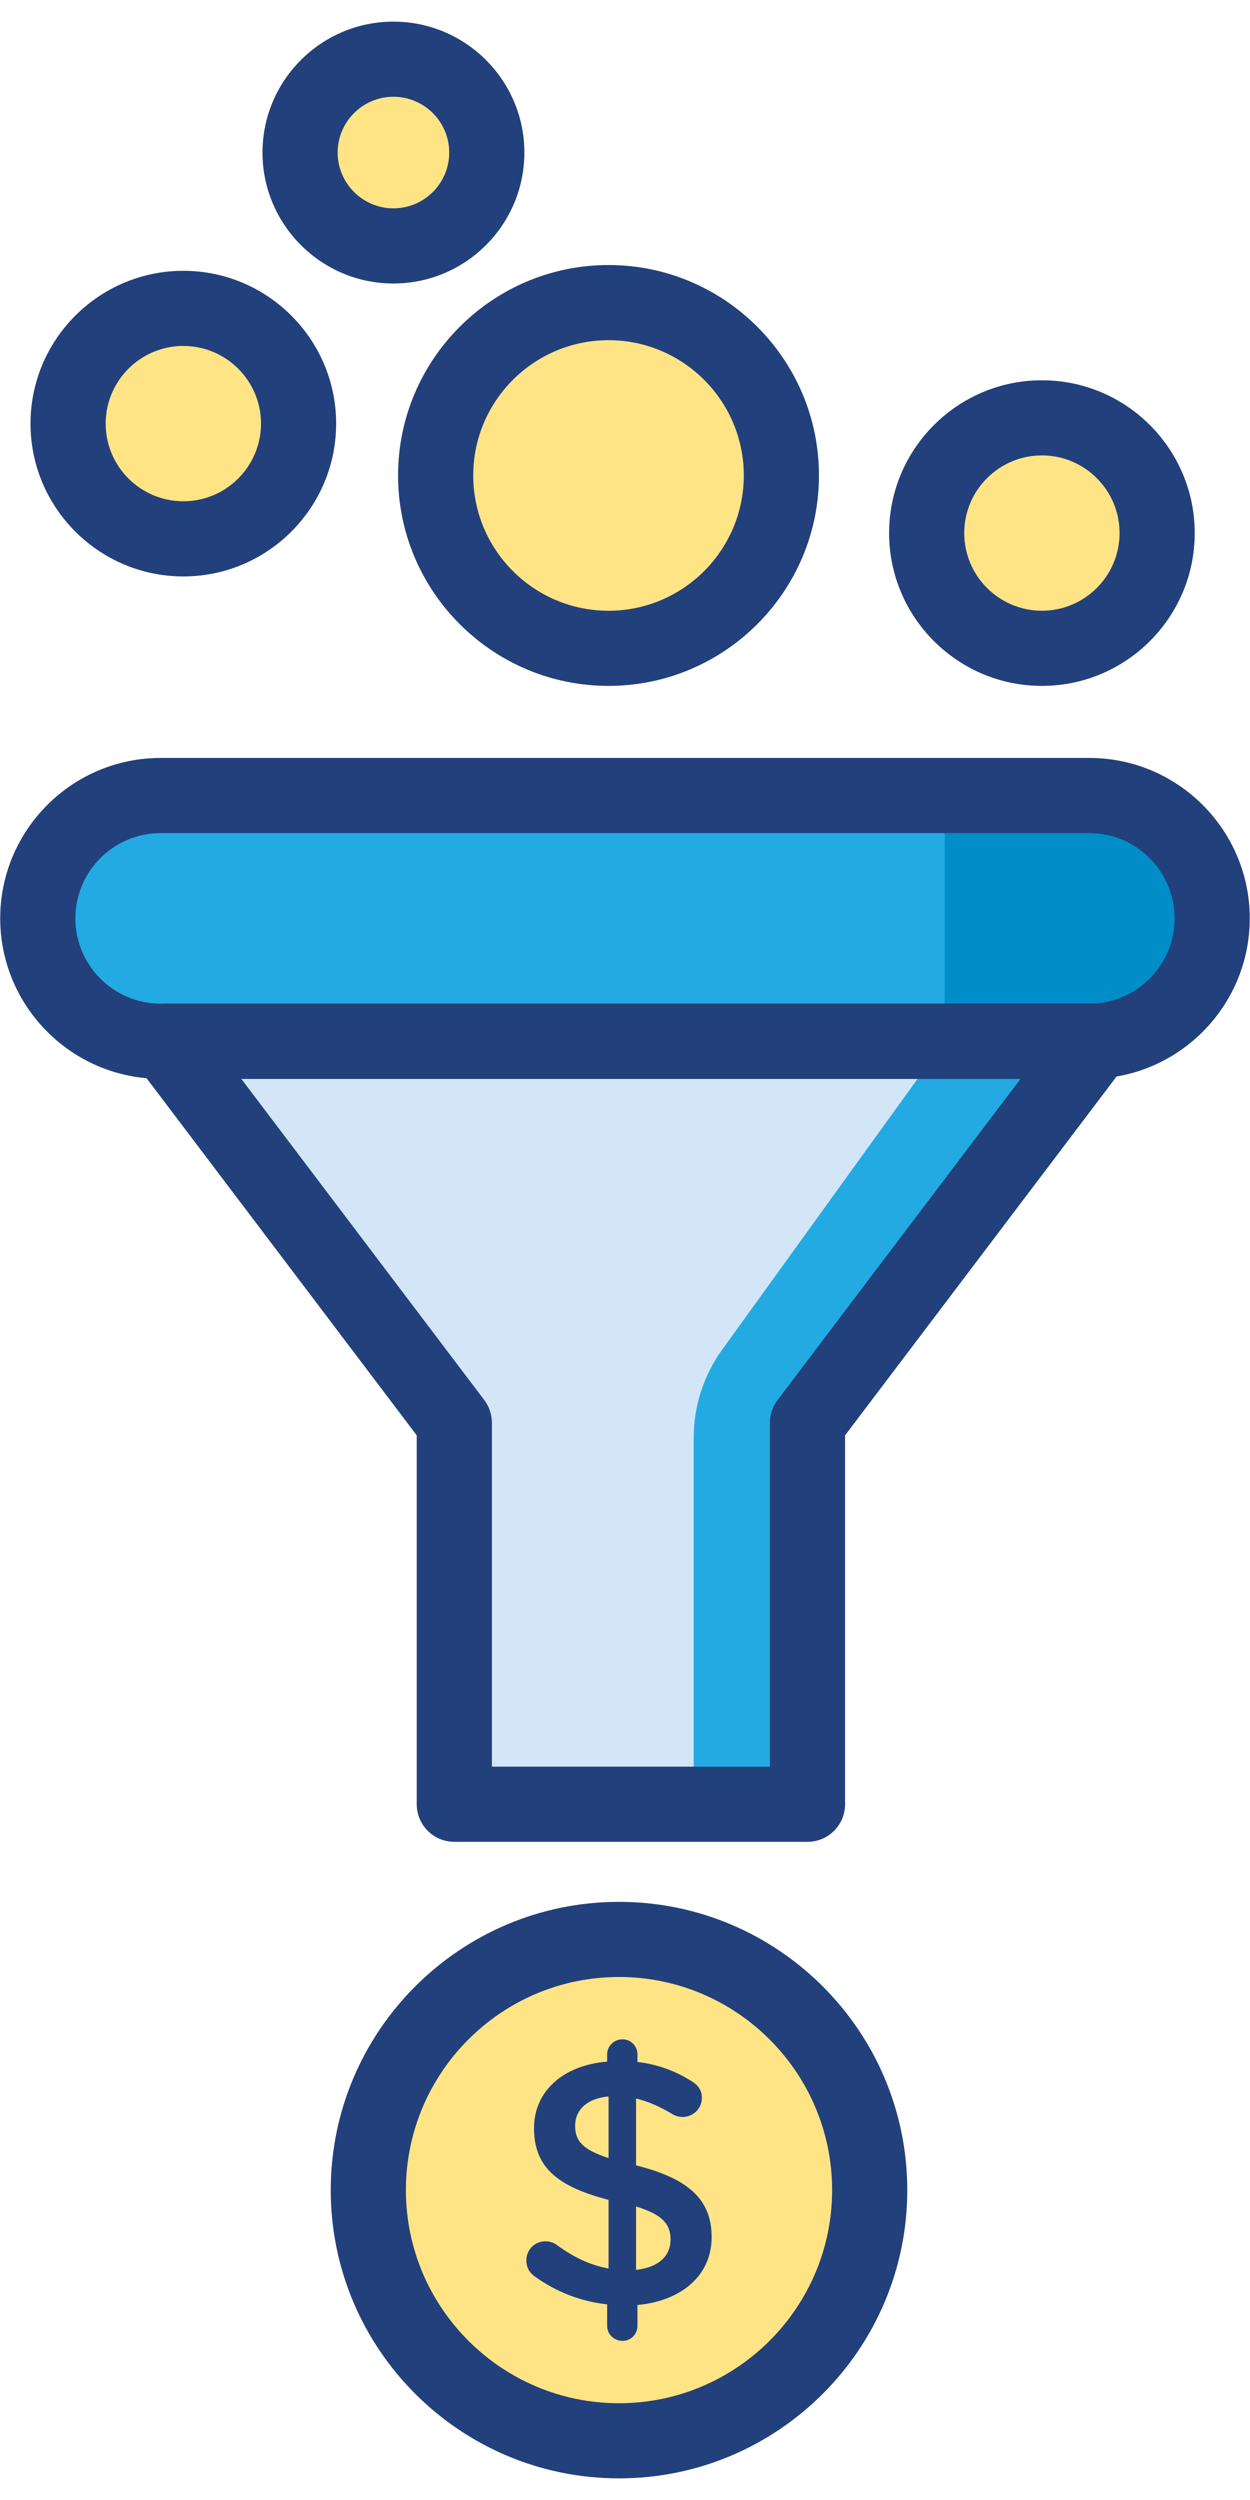
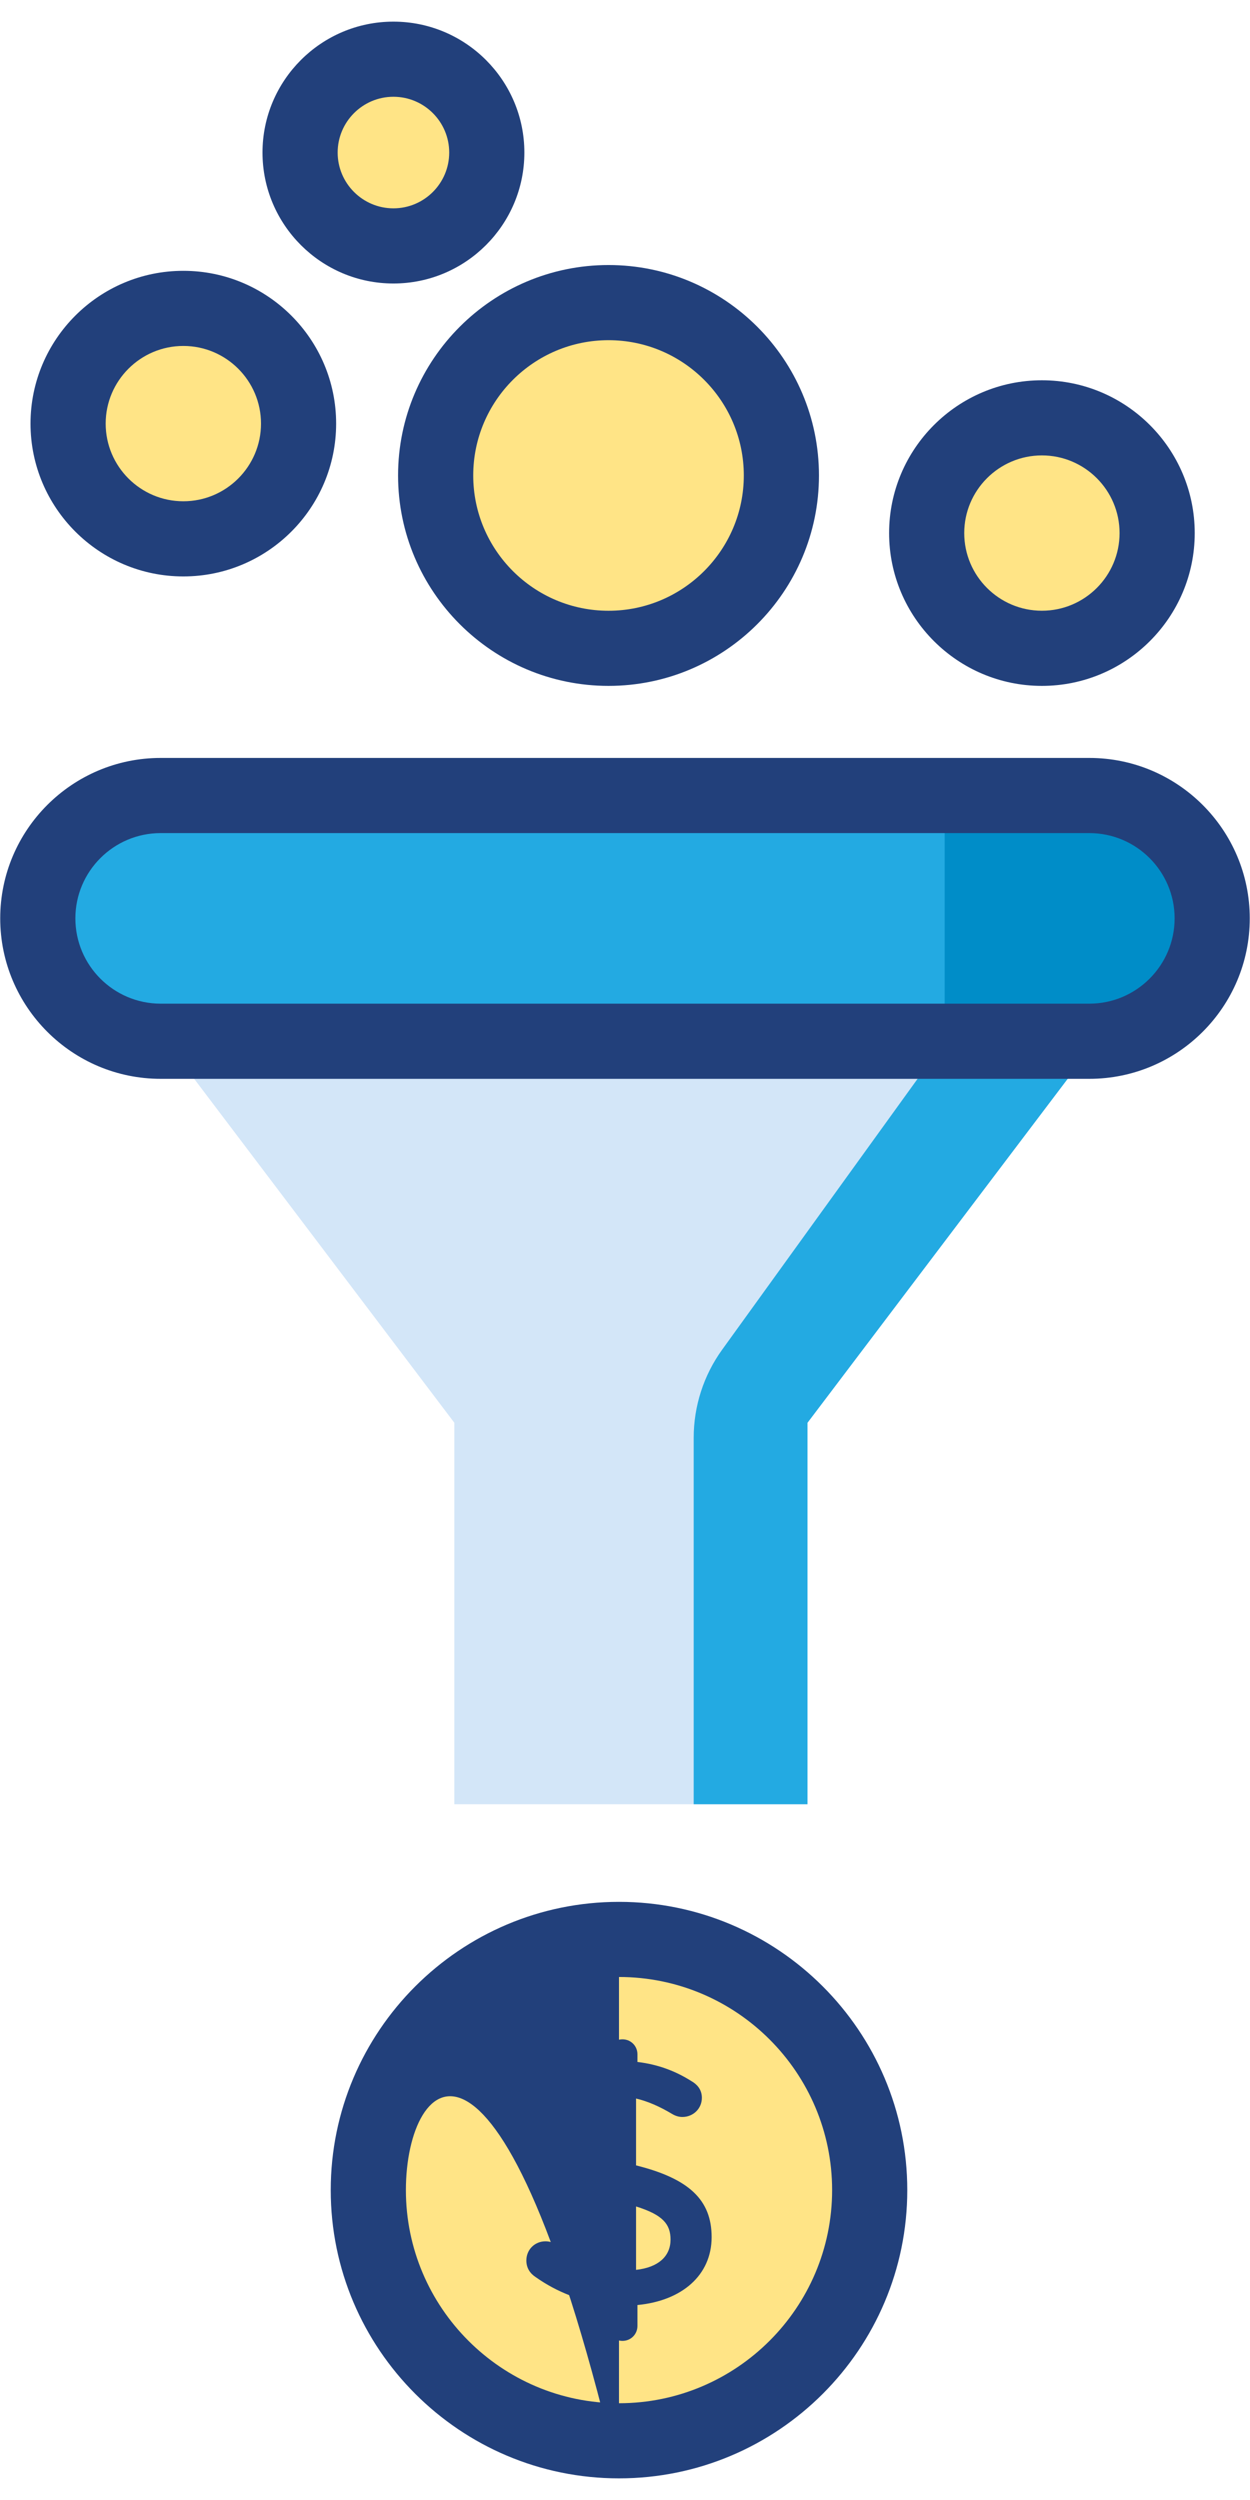
<svg xmlns="http://www.w3.org/2000/svg" width="46" height="92" viewBox="0 0 46 92" fill="none">
  <path d="M40.087 38.318H5.913C3.415 38.318 1.391 36.294 1.391 33.797C1.391 31.299 3.415 29.275 5.913 29.275H40.087C42.584 29.275 44.609 31.299 44.609 33.797C44.609 36.294 42.584 38.318 40.087 38.318Z" fill="#23AAE2" />
  <path d="M40.087 29.275H34.764V38.318H40.087C42.584 38.318 44.609 36.294 44.609 33.796C44.609 31.299 42.584 29.275 40.087 29.275Z" fill="#008DC8" />
  <path d="M6.099 38.318L16.719 52.357V66.396H29.716V52.357L40.336 38.318H6.099Z" fill="#D3E6F8" />
  <path d="M29.716 66.396H25.528V52.91C25.528 51.746 25.894 50.613 26.574 49.67L34.764 38.319H40.336L29.716 52.358V66.396Z" fill="#23AAE2" />
  <path d="M6.747 19.83C9.089 19.83 10.988 17.931 10.988 15.589C10.988 13.247 9.089 11.348 6.747 11.348C4.405 11.348 2.506 13.247 2.506 15.589C2.506 17.931 4.405 19.83 6.747 19.83Z" fill="#FFE486" />
  <path d="M38.342 23.858C40.684 23.858 42.583 21.96 42.583 19.617C42.583 17.275 40.684 15.377 38.342 15.377C36 15.377 34.101 17.275 34.101 19.617C34.101 21.96 36 23.858 38.342 23.858Z" fill="#FFE486" />
  <path d="M14.478 9.05C16.376 9.05 17.914 7.512 17.914 5.614C17.914 3.717 16.376 2.179 14.478 2.179C12.581 2.179 11.043 3.717 11.043 5.614C11.043 7.512 12.581 9.05 14.478 9.05Z" fill="#FFE486" />
  <path d="M22.394 23.858C25.907 23.858 28.755 21.01 28.755 17.497C28.755 13.984 25.907 11.136 22.394 11.136C18.881 11.136 16.032 13.984 16.032 17.497C16.032 21.01 18.881 23.858 22.394 23.858Z" fill="#FFE486" />
  <path d="M22.779 89.821C27.874 89.821 32.005 85.691 32.005 80.596C32.005 75.501 27.874 71.37 22.779 71.37C17.684 71.37 13.554 75.501 13.554 80.596C13.554 85.691 17.684 89.821 22.779 89.821Z" fill="#FFE486" />
  <path d="M40.087 39.701H5.913C2.657 39.701 0.008 37.052 0.008 33.796C0.008 30.541 2.657 27.892 5.913 27.892H40.087C43.343 27.892 45.991 30.541 45.991 33.796C45.992 37.052 43.343 39.701 40.087 39.701ZM5.913 30.658C4.182 30.658 2.774 32.066 2.774 33.796C2.774 35.527 4.182 36.935 5.913 36.935H40.087C41.818 36.935 43.226 35.527 43.226 33.796C43.226 32.066 41.818 30.658 40.087 30.658H5.913Z" fill="#22407B" />
-   <path d="M29.716 67.779H16.718C15.955 67.779 15.336 67.16 15.336 66.396V52.821L4.996 39.153C4.679 38.734 4.627 38.172 4.86 37.702C5.094 37.233 5.574 36.935 6.099 36.935H40.336C40.861 36.935 41.34 37.233 41.574 37.702C41.808 38.172 41.755 38.734 41.439 39.153L31.099 52.821V66.396C31.099 67.16 30.48 67.779 29.716 67.779ZM18.101 65.013H28.333V52.357C28.333 52.056 28.432 51.763 28.613 51.523L37.556 39.701H8.879L17.822 51.523C18.003 51.763 18.102 52.056 18.102 52.357V65.013H18.101Z" fill="#22407B" />
  <path d="M6.747 21.213C3.646 21.213 1.123 18.69 1.123 15.589C1.123 12.488 3.646 9.966 6.747 9.966C9.848 9.966 12.37 12.488 12.37 15.589C12.37 18.69 9.848 21.213 6.747 21.213ZM6.747 12.731C5.171 12.731 3.889 14.013 3.889 15.589C3.889 17.165 5.171 18.447 6.747 18.447C8.323 18.447 9.605 17.165 9.605 15.589C9.605 14.013 8.323 12.731 6.747 12.731Z" fill="#22407B" />
  <path d="M38.342 25.241C35.241 25.241 32.719 22.718 32.719 19.618C32.719 16.517 35.241 13.994 38.342 13.994C41.443 13.994 43.966 16.517 43.966 19.618C43.966 22.718 41.443 25.241 38.342 25.241ZM38.342 16.759C36.766 16.759 35.484 18.042 35.484 19.617C35.484 21.194 36.766 22.475 38.342 22.475C39.918 22.475 41.2 21.194 41.2 19.617C41.2 18.042 39.918 16.759 38.342 16.759Z" fill="#22407B" />
  <path d="M14.478 10.433C11.822 10.433 9.66 8.271 9.66 5.614C9.66 2.957 11.822 0.796 14.478 0.796C17.135 0.796 19.297 2.957 19.297 5.614C19.297 8.271 17.136 10.433 14.478 10.433ZM14.478 3.561C13.347 3.561 12.426 4.482 12.426 5.614C12.426 6.746 13.347 7.667 14.478 7.667C15.61 7.667 16.531 6.746 16.531 5.614C16.531 4.482 15.61 3.561 14.478 3.561Z" fill="#22407B" />
  <path d="M22.394 25.241C18.123 25.241 14.649 21.767 14.649 17.497C14.649 13.227 18.123 9.753 22.394 9.753C26.663 9.753 30.138 13.227 30.138 17.497C30.138 21.767 26.663 25.241 22.394 25.241ZM22.394 12.519C19.648 12.519 17.415 14.752 17.415 17.497C17.415 20.242 19.648 22.476 22.394 22.476C25.139 22.476 27.372 20.242 27.372 17.497C27.372 14.752 25.139 12.519 22.394 12.519Z" fill="#22407B" />
-   <path d="M22.779 91.204C16.93 91.204 12.171 86.446 12.171 80.596C12.171 74.747 16.93 69.988 22.779 69.988C28.629 69.988 33.388 74.747 33.388 80.596C33.388 86.446 28.629 91.204 22.779 91.204ZM22.779 72.753C18.455 72.753 14.937 76.272 14.937 80.596C14.937 84.92 18.455 88.439 22.779 88.439C27.104 88.439 30.622 84.92 30.622 80.596C30.622 76.272 27.104 72.753 22.779 72.753Z" fill="#22407B" />
+   <path d="M22.779 91.204C16.93 91.204 12.171 86.446 12.171 80.596C12.171 74.747 16.93 69.988 22.779 69.988C28.629 69.988 33.388 74.747 33.388 80.596C33.388 86.446 28.629 91.204 22.779 91.204ZC18.455 72.753 14.937 76.272 14.937 80.596C14.937 84.92 18.455 88.439 22.779 88.439C27.104 88.439 30.622 84.92 30.622 80.596C30.622 76.272 27.104 72.753 22.779 72.753Z" fill="#22407B" />
  <path d="M22.907 75.047C23.215 75.047 23.458 75.291 23.458 75.598V75.88C24.214 75.97 24.855 76.213 25.444 76.585C25.649 76.701 25.829 76.893 25.829 77.2C25.829 77.598 25.508 77.905 25.111 77.905C24.983 77.905 24.855 77.867 24.727 77.79C24.278 77.521 23.843 77.329 23.407 77.226V79.686C25.355 80.173 26.188 80.955 26.188 82.326C26.188 83.736 25.085 84.671 23.458 84.825V85.594C23.458 85.901 23.215 86.145 22.907 86.145C22.6 86.145 22.343 85.901 22.343 85.594V84.8C21.382 84.697 20.498 84.351 19.716 83.8C19.498 83.659 19.37 83.454 19.37 83.185C19.37 82.788 19.678 82.48 20.075 82.48C20.229 82.48 20.383 82.531 20.498 82.621C21.1 83.057 21.69 83.352 22.395 83.48V80.955C20.524 80.469 19.652 79.763 19.652 78.315C19.652 76.944 20.742 75.996 22.343 75.868V75.599C22.343 75.291 22.6 75.047 22.907 75.047ZM22.395 79.417V77.149C21.575 77.226 21.165 77.662 21.165 78.225C21.165 78.763 21.408 79.097 22.395 79.417ZM23.407 81.198V83.531C24.227 83.441 24.676 83.031 24.676 82.416C24.676 81.852 24.394 81.506 23.407 81.198Z" fill="#22407B" />
</svg>